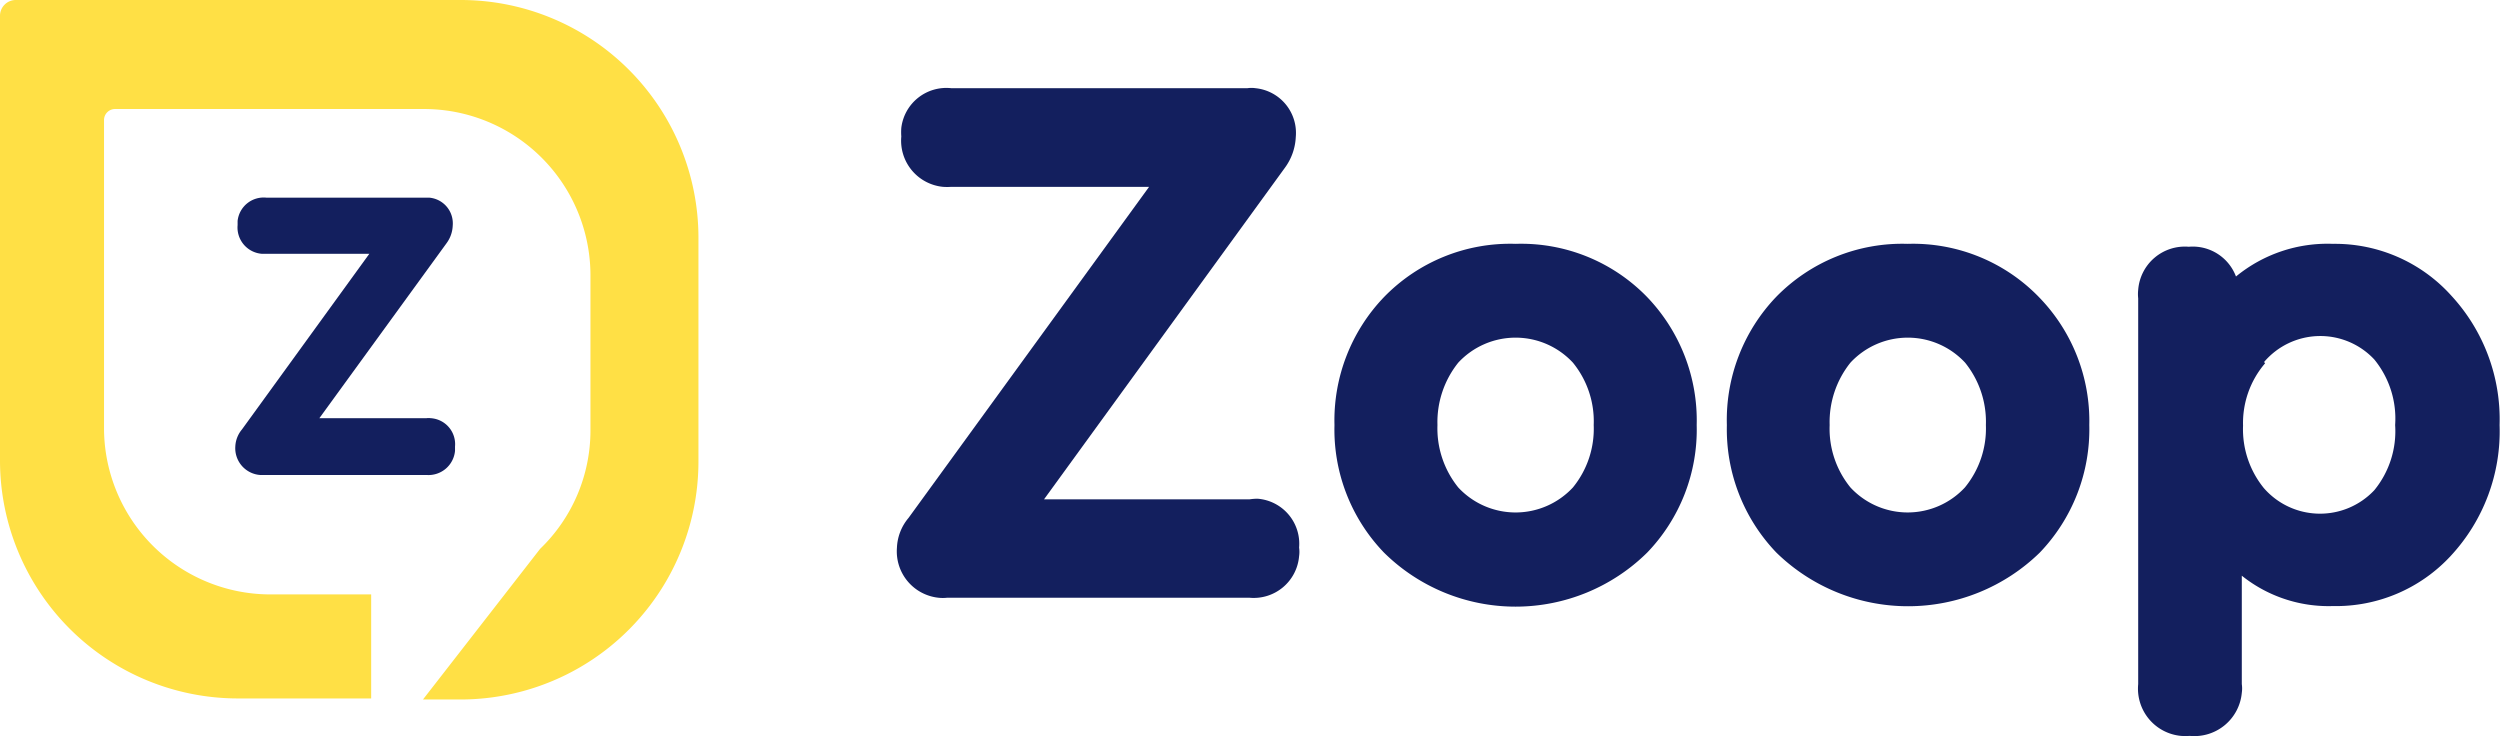
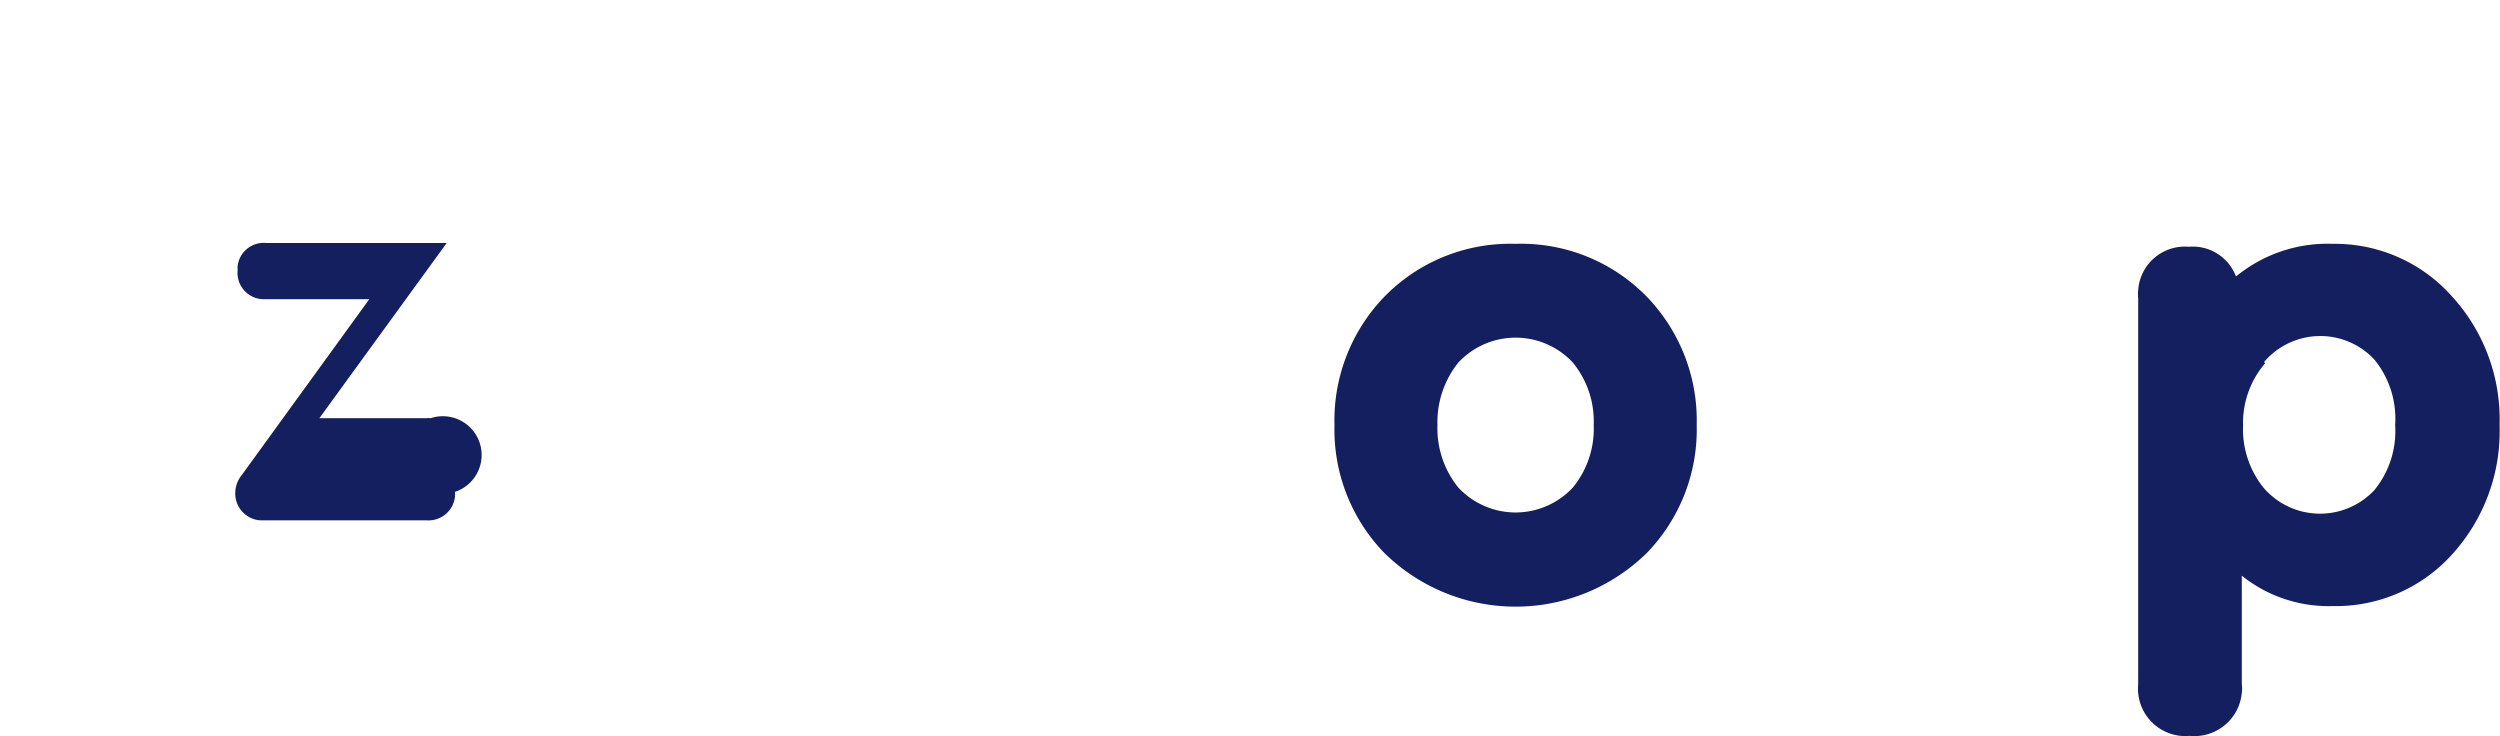
<svg xmlns="http://www.w3.org/2000/svg" viewBox="0 0 120.16 35.38">
  <defs>
    <style>.cls-1{fill:#131f5e;}.cls-2{fill:#ffe045;}</style>
  </defs>
  <g id="Layer_2" data-name="Layer 2">
    <g id="Layer_1-2" data-name="Layer 1">
      <g id="Group_414" data-name="Group 414">
-         <path id="Path_566" data-name="Path 566" class="cls-1" d="M60.06,24H50.18L61.76,8.06l0,0a2.7,2.7,0,0,0,.52-1.47,2.16,2.16,0,0,0-1.93-2.35,1.34,1.34,0,0,0-.4,0H45.73a2.18,2.18,0,0,0-2.41,1.91,2.81,2.81,0,0,0,0,.41,2.23,2.23,0,0,0,2,2.42,2.8,2.8,0,0,0,.41,0h9.5L43.67,24.89a2.37,2.37,0,0,0-.56,1.44,2.24,2.24,0,0,0,2,2.4,1.89,1.89,0,0,0,.41,0H60.06a2.19,2.19,0,0,0,2.38-2,1.41,1.41,0,0,0,0-.41,2.17,2.17,0,0,0-2-2.35A2.67,2.67,0,0,0,60.06,24Z" />
        <path id="Path_567" data-name="Path 567" class="cls-1" d="M72.85,11.72a8.45,8.45,0,0,0-6.33,2.56,8.56,8.56,0,0,0-2.38,6.15,8.52,8.52,0,0,0,2.38,6.13,9,9,0,0,0,12.65,0,8.52,8.52,0,0,0,2.38-6.13,8.56,8.56,0,0,0-2.38-6.15A8.43,8.43,0,0,0,72.85,11.72ZM75.6,23.43a3.76,3.76,0,0,1-5.51,0,4.52,4.52,0,0,1-1-3,4.57,4.57,0,0,1,1-3,3.76,3.76,0,0,1,5.51,0,4.46,4.46,0,0,1,1,3A4.46,4.46,0,0,1,75.6,23.43Z" />
-         <path id="Path_568" data-name="Path 568" class="cls-1" d="M91.69,11.72a8.47,8.47,0,0,0-6.33,2.56A8.56,8.56,0,0,0,83,20.43a8.56,8.56,0,0,0,2.38,6.13,9.06,9.06,0,0,0,12.66,0,8.56,8.56,0,0,0,2.38-6.13A8.53,8.53,0,0,0,98,14.28,8.43,8.43,0,0,0,91.69,11.72Zm2.75,11.71a3.75,3.75,0,0,1-5.5,0,4.47,4.47,0,0,1-1-3,4.57,4.57,0,0,1,1-3,3.76,3.76,0,0,1,5.51,0,4.53,4.53,0,0,1,1,3A4.47,4.47,0,0,1,94.44,23.43Z" />
        <path id="Path_569" data-name="Path 569" class="cls-1" d="M117.82,14.21a7.52,7.52,0,0,0-5.69-2.49,6.93,6.93,0,0,0-4.66,1.57,2.22,2.22,0,0,0-2.27-1.43,2.25,2.25,0,0,0-2.43,2.07,1.89,1.89,0,0,0,0,.41V32.88a2.28,2.28,0,0,0,2.06,2.49,2.94,2.94,0,0,0,.42,0,2.29,2.29,0,0,0,2.5-2.07,1.48,1.48,0,0,0,0-.42V27.67a6.67,6.67,0,0,0,4.37,1.46,7.51,7.51,0,0,0,5.68-2.42,8.8,8.8,0,0,0,2.34-6.28A8.76,8.76,0,0,0,117.82,14.21Zm-9,3.19a3.55,3.55,0,0,1,5.3-.12h0a4.49,4.49,0,0,1,1,3.15,4.48,4.48,0,0,1-1,3.13,3.58,3.58,0,0,1-5.31-.1,4.48,4.48,0,0,1-1-3,4.41,4.41,0,0,1,1.06-3Z" />
      </g>
-       <path id="Path_570" data-name="Path 570" class="cls-2" d="M22.14,0H.76A.76.76,0,0,0,0,.76V22.14A11.44,11.44,0,0,0,11.44,33.57h6.4v-5h-4.9A8,8,0,0,1,5,20.63H5V5.77a.53.53,0,0,1,.53-.53H20.38a8,8,0,0,1,8,8h0v7.44a7.9,7.9,0,0,1-2.42,5.7h0l-5.63,7.24h1.85A11.44,11.44,0,0,0,33.57,22.13h0V11.43A11.43,11.43,0,0,0,22.14,0Z" />
-       <path id="Path_571" data-name="Path 571" class="cls-1" d="M20.5,20.1H15.35l6.12-8.42,0,0a1.52,1.52,0,0,0,.29-.84,1.24,1.24,0,0,0-1.13-1.34H12.8a1.26,1.26,0,0,0-1.38,1.12v.2a1.27,1.27,0,0,0,1.18,1.38h5.15l-6.12,8.44a1.37,1.37,0,0,0-.32.82,1.29,1.29,0,0,0,1.2,1.37h8a1.28,1.28,0,0,0,1.36-1.16v-.21A1.25,1.25,0,0,0,20.7,20.1.67.67,0,0,0,20.5,20.1Z" />
+       <path id="Path_571" data-name="Path 571" class="cls-1" d="M20.5,20.1H15.35l6.12-8.42,0,0H12.8a1.26,1.26,0,0,0-1.38,1.12v.2a1.27,1.27,0,0,0,1.18,1.38h5.15l-6.12,8.44a1.37,1.37,0,0,0-.32.82,1.29,1.29,0,0,0,1.2,1.37h8a1.28,1.28,0,0,0,1.36-1.16v-.21A1.25,1.25,0,0,0,20.7,20.1.67.67,0,0,0,20.5,20.1Z" />
    </g>
  </g>
</svg>